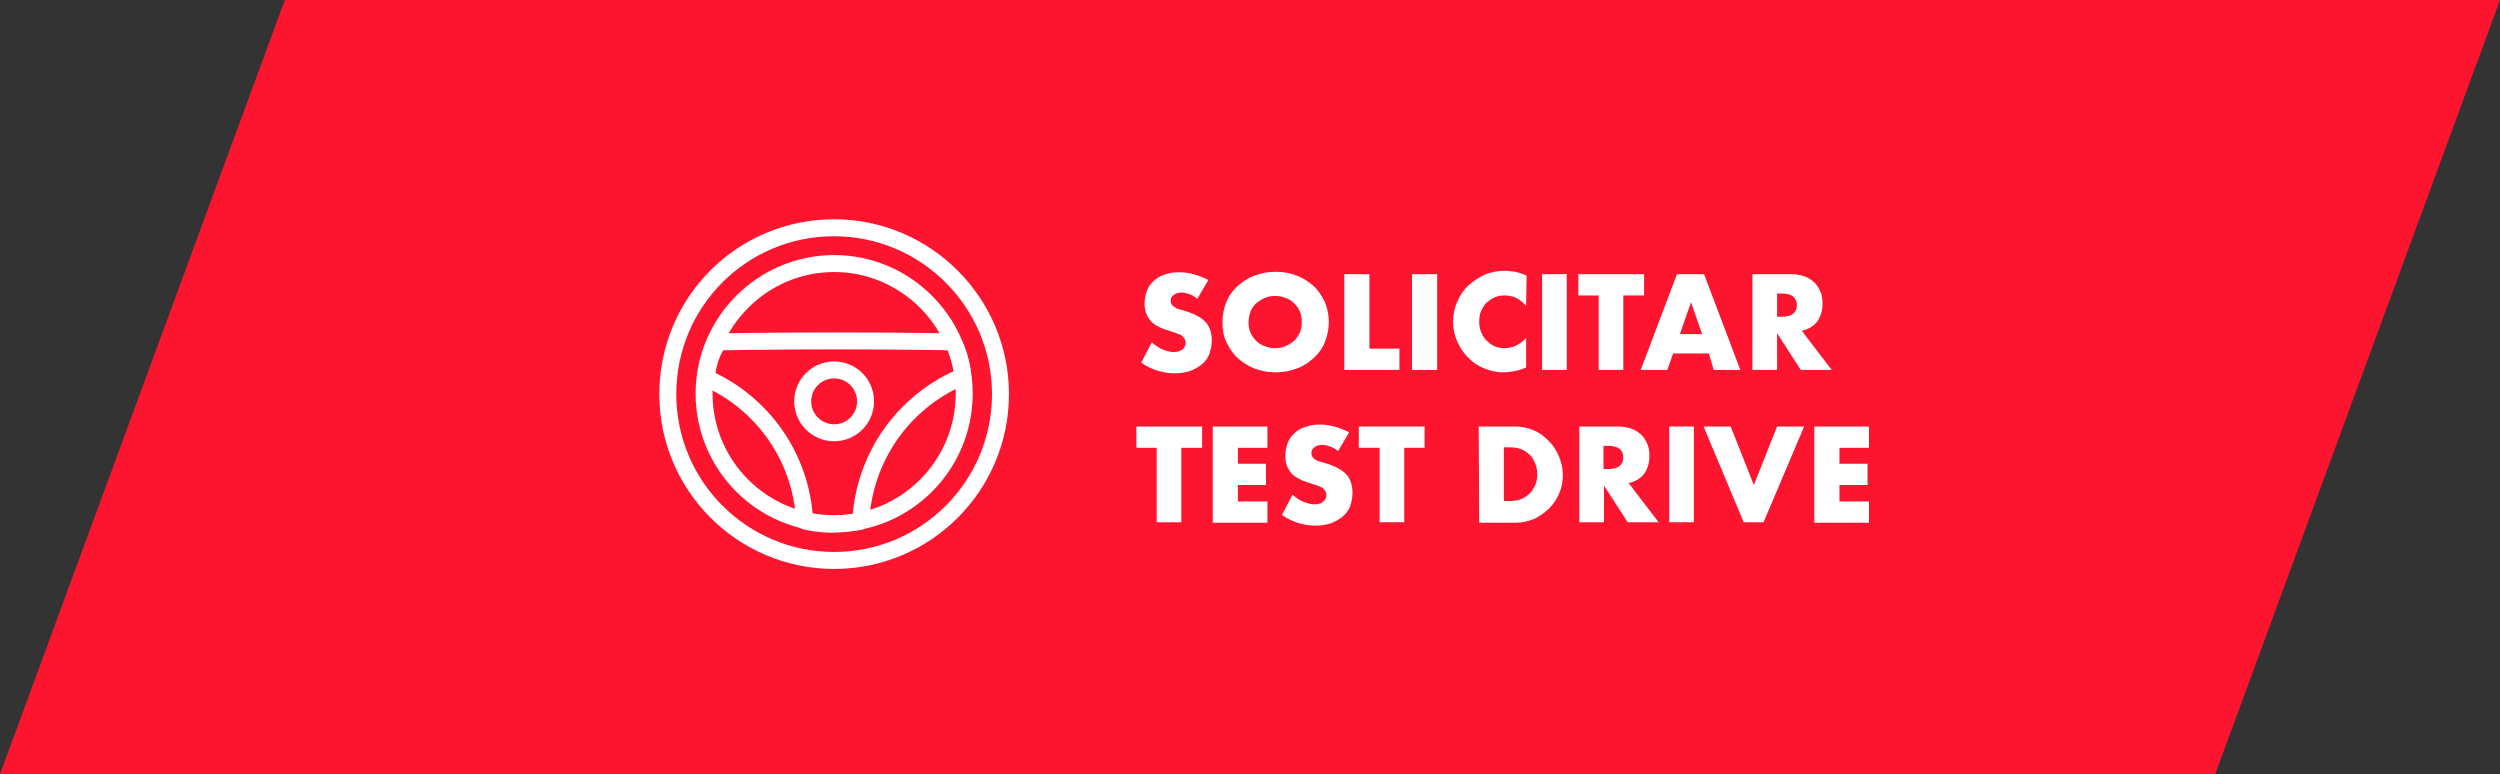
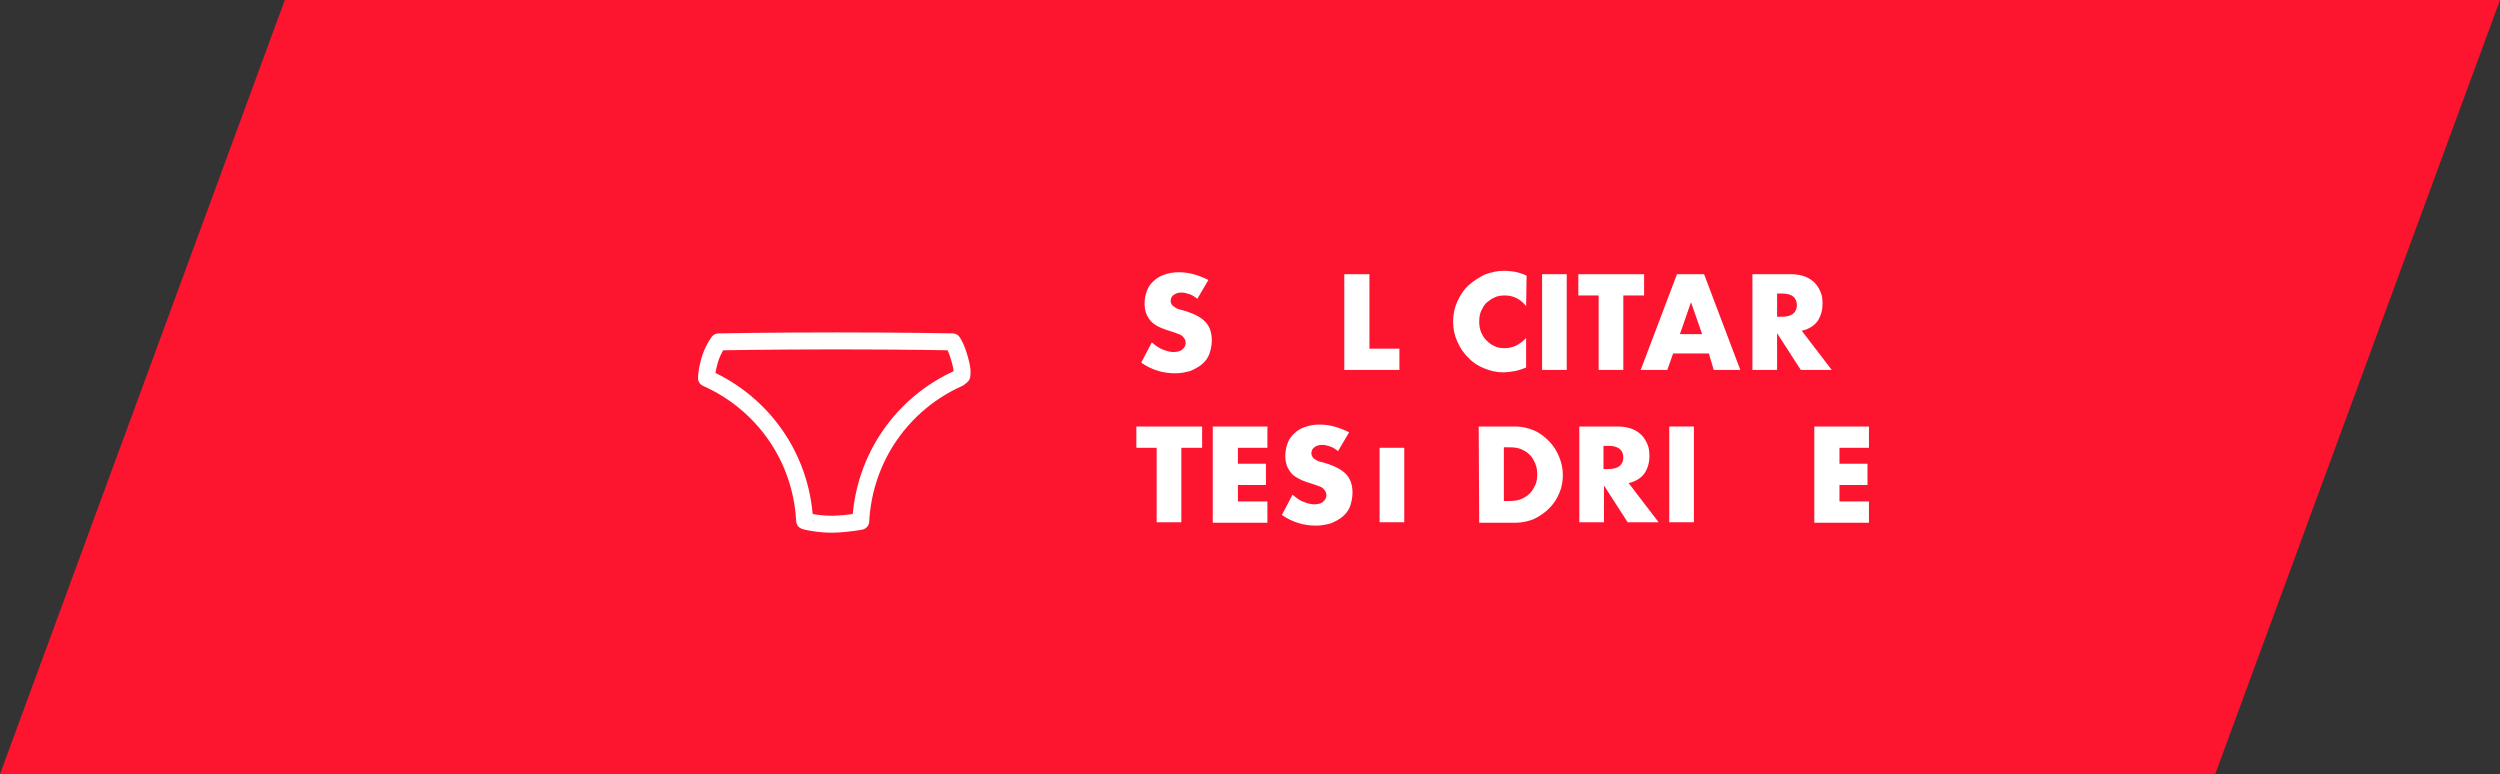
<svg xmlns="http://www.w3.org/2000/svg" version="1.1" id="Capa_1" x="0px" y="0px" viewBox="0 0 517 160.1" style="enable-background:new 0 0 517 160.1;" xml:space="preserve">
  <rect x="0" y="0" width="517" height="160.1" fill="#333333" stroke="none" />
  <style type="text/css">
	.st0{fill:#FD152F;}
	.st1{fill:none;stroke:#FFFFFF;stroke-width:3.507;stroke-linecap:round;stroke-linejoin:round;stroke-miterlimit:10;}
	.st2{enable-background:new    ;}
	.st3{fill:#FFFFFF;}
</style>
  <polygon class="st0" points="458.1,160.1 0,160.1 58.9,0 517,0 " />
  <g>
    <g>
-       <path class="st1" d="M172.5,47.1c-19.1,0-34.4,15.4-34.4,34.4s15.4,34.4,34.4,34.4s34.4-15.4,34.4-34.4S191.4,47.1,172.5,47.1z     M172.5,108.3c-14.9,0-26.9-12.1-26.9-26.9s12.1-26.9,26.9-26.9s26.9,12.1,26.9,26.9S187.4,108.3,172.5,108.3z" />
      <path class="st1" d="M197,70.7c0,0-9.8-0.2-23.9-0.2s-24.5,0.2-24.5,0.2c-2.4,3.3-2.5,7.5-2.5,7.5c11.5,5.1,19.6,16.2,20.3,29.5    c0,0.1,3.3,0.8,6.1,0.7c3-0.1,5.5-0.6,5.5-0.6c0.7-13.3,8.8-24.5,20.3-29.6l0.6-0.5c0,0,0.3-0.9-0.4-3.3    C197.8,71.8,197,70.7,197,70.7z" />
-       <circle class="st1" cx="172.5" cy="83" r="6.5" />
    </g>
    <g class="st2">
      <path class="st3" d="M247.6,61.8c-0.6-0.5-1.1-0.8-1.7-1c-0.6-0.2-1.1-0.3-1.6-0.3c-0.7,0-1.2,0.2-1.6,0.5    c-0.4,0.3-0.6,0.7-0.6,1.2c0,0.4,0.1,0.6,0.3,0.9c0.2,0.2,0.5,0.4,0.8,0.6c0.3,0.2,0.7,0.3,1.2,0.4c0.4,0.1,0.9,0.3,1.3,0.4    c1.7,0.6,2.9,1.3,3.7,2.2c0.8,0.9,1.2,2.2,1.2,3.7c0,1-0.2,1.9-0.5,2.8c-0.3,0.8-0.8,1.5-1.5,2.1s-1.5,1-2.4,1.4    c-1,0.3-2,0.5-3.2,0.5c-2.5,0-4.8-0.7-7-2.2l2.2-4.2c0.8,0.7,1.5,1.2,2.3,1.5s1.5,0.5,2.2,0.5c0.8,0,1.5-0.2,1.9-0.6    s0.6-0.8,0.6-1.3c0-0.3-0.1-0.6-0.2-0.8c-0.1-0.2-0.3-0.4-0.5-0.6s-0.6-0.4-1-0.5c-0.4-0.2-0.9-0.3-1.4-0.5    c-0.7-0.2-1.3-0.4-2-0.7s-1.2-0.6-1.7-1s-0.9-1-1.2-1.6s-0.5-1.4-0.5-2.4s0.2-1.9,0.5-2.7s0.8-1.5,1.4-2c0.6-0.6,1.3-1,2.2-1.3    c0.8-0.3,1.8-0.5,2.9-0.5c1,0,2,0.1,3.1,0.4s2.1,0.7,3.1,1.2L247.6,61.8z" />
-       <path class="st3" d="M252.8,66.6c0-1.5,0.3-2.8,0.8-4.1s1.3-2.4,2.3-3.3c1-0.9,2.1-1.7,3.5-2.2c1.3-0.5,2.8-0.8,4.4-0.8    s3.1,0.3,4.4,0.8s2.5,1.3,3.5,2.2s1.7,2.1,2.3,3.3c0.5,1.3,0.8,2.6,0.8,4.1s-0.3,2.8-0.8,4.1c-0.5,1.3-1.3,2.4-2.3,3.3    s-2.1,1.7-3.5,2.2c-1.3,0.5-2.8,0.8-4.4,0.8s-3.1-0.3-4.4-0.8s-2.5-1.3-3.5-2.2c-1-0.9-1.7-2.1-2.3-3.3S252.8,68.1,252.8,66.6z     M258.2,66.6c0,0.8,0.1,1.5,0.4,2.2s0.7,1.2,1.2,1.7s1.1,0.9,1.8,1.1c0.7,0.3,1.4,0.4,2.1,0.4s1.5-0.1,2.1-0.4    c0.7-0.3,1.3-0.7,1.8-1.1s0.9-1.1,1.2-1.7c0.3-0.7,0.4-1.4,0.4-2.2c0-0.8-0.1-1.5-0.4-2.2c-0.3-0.7-0.7-1.2-1.2-1.7    s-1.1-0.9-1.8-1.1c-0.7-0.3-1.4-0.4-2.1-0.4s-1.5,0.1-2.1,0.4c-0.7,0.3-1.3,0.7-1.8,1.1s-0.9,1.1-1.2,1.7    C258.4,65.1,258.2,65.8,258.2,66.6z" />
      <path class="st3" d="M283.2,56.7v15.4h6.2v4.4H278V56.7H283.2z" />
-       <path class="st3" d="M297.2,56.7v19.8H292V56.7H297.2z" />
      <path class="st3" d="M315.6,63.3c-1.2-1.5-2.7-2.2-4.4-2.2c-0.8,0-1.5,0.1-2.1,0.4c-0.7,0.3-1.2,0.7-1.7,1.1    c-0.5,0.5-0.8,1.1-1.1,1.7c-0.3,0.7-0.4,1.4-0.4,2.2c0,0.8,0.1,1.5,0.4,2.2s0.6,1.2,1.1,1.7s1,0.9,1.7,1.2    c0.6,0.3,1.3,0.4,2.1,0.4c1.6,0,3.1-0.7,4.4-2.1V76l-0.5,0.2c-0.8,0.3-1.5,0.5-2.2,0.6s-1.4,0.2-2,0.2c-1.4,0-2.7-0.3-3.9-0.8    c-1.3-0.5-2.4-1.2-3.3-2.2c-1-0.9-1.7-2-2.3-3.3c-0.6-1.3-0.9-2.7-0.9-4.2s0.3-2.9,0.9-4.2s1.3-2.4,2.3-3.3c1-0.9,2.1-1.6,3.3-2.2    c1.3-0.5,2.6-0.8,4-0.8c0.8,0,1.6,0.1,2.3,0.2c0.8,0.2,1.6,0.4,2.4,0.8L315.6,63.3L315.6,63.3z" />
      <path class="st3" d="M324,56.7v19.8h-5.1V56.7H324z" />
      <path class="st3" d="M335.7,61.1v15.4h-5.1V61.1h-4.2v-4.4H340v4.4H335.7z" />
      <path class="st3" d="M353.4,73.1H346l-1.2,3.4h-5.5l7.5-19.8h5.6l7.5,19.8h-5.5L353.4,73.1z M352,69.1l-2.3-6.6l-2.3,6.6H352z" />
      <path class="st3" d="M378.8,76.5h-6.4l-4.9-7.6v7.6h-5.1V56.7h8c1.1,0,2.1,0.2,2.9,0.5s1.5,0.8,2,1.3s0.9,1.2,1.2,1.9    s0.4,1.5,0.4,2.4c0,1.5-0.4,2.7-1.1,3.7c-0.7,0.9-1.8,1.6-3.2,1.9L378.8,76.5z M367.5,65.5h1c1,0,1.8-0.2,2.3-0.6s0.8-1,0.8-1.8    s-0.3-1.4-0.8-1.8s-1.3-0.6-2.3-0.6h-1V65.5z" />
    </g>
    <g class="st2">
      <path class="st3" d="M244.3,92.6V108h-5.1V92.6H235v-4.4h13.6v4.4H244.3z" />
      <path class="st3" d="M262.1,92.6H256v3.3h5.8v4.4H256v3.4h6.1v4.4h-11.3V88.2h11.3L262.1,92.6L262.1,92.6z" />
      <path class="st3" d="M276.7,93.3c-0.6-0.5-1.1-0.8-1.7-1s-1.1-0.3-1.6-0.3c-0.7,0-1.2,0.2-1.6,0.5s-0.6,0.7-0.6,1.2    c0,0.4,0.1,0.6,0.3,0.9s0.5,0.4,0.8,0.6s0.7,0.3,1.2,0.4c0.4,0.1,0.9,0.3,1.3,0.4c1.7,0.6,2.9,1.3,3.7,2.2    c0.8,0.9,1.2,2.2,1.2,3.7c0,1-0.2,1.9-0.5,2.8c-0.3,0.8-0.8,1.5-1.5,2.1s-1.5,1-2.4,1.4c-1,0.3-2,0.5-3.2,0.5    c-2.5,0-4.8-0.7-7-2.2l2.2-4.2c0.8,0.7,1.5,1.2,2.3,1.5s1.5,0.5,2.2,0.5c0.8,0,1.5-0.2,1.9-0.6s0.6-0.8,0.6-1.3    c0-0.3-0.1-0.6-0.2-0.8c-0.1-0.2-0.3-0.4-0.5-0.6s-0.6-0.4-1-0.5c-0.4-0.2-0.9-0.3-1.4-0.5c-0.7-0.2-1.3-0.4-2-0.7    c-0.6-0.3-1.2-0.6-1.7-1s-0.9-1-1.2-1.6c-0.3-0.6-0.5-1.4-0.5-2.4s0.2-1.9,0.5-2.7c0.3-0.8,0.8-1.5,1.4-2c0.6-0.6,1.3-1,2.2-1.3    c0.8-0.3,1.8-0.5,2.9-0.5c1,0,2,0.1,3.1,0.4s2.1,0.7,3.1,1.2L276.7,93.3z" />
-       <path class="st3" d="M290.4,92.6V108h-5.1V92.6H281v-4.4h13.6v4.4H290.4z" />
+       <path class="st3" d="M290.4,92.6V108h-5.1V92.6H281v-4.4v4.4H290.4z" />
      <path class="st3" d="M305.8,88.2h7.6c1.3,0,2.6,0.3,3.8,0.8c1.2,0.5,2.2,1.3,3.1,2.2c0.9,0.9,1.6,2,2.1,3.2s0.8,2.5,0.8,3.8    s-0.2,2.5-0.7,3.7s-1.2,2.3-2.1,3.2c-0.9,0.9-1.9,1.6-3.1,2.2c-1.2,0.5-2.5,0.8-3.8,0.8h-7.6L305.8,88.2L305.8,88.2z M311,103.6    h1.2c0.9,0,1.7-0.1,2.4-0.4c0.7-0.3,1.3-0.7,1.8-1.2s0.8-1.1,1.1-1.7s0.4-1.4,0.4-2.2c0-0.8-0.1-1.5-0.4-2.2s-0.6-1.3-1.1-1.8    s-1.1-0.9-1.8-1.2c-0.7-0.3-1.5-0.4-2.4-0.4H311V103.6z" />
      <path class="st3" d="M343,108h-6.4l-4.9-7.6v7.6h-5.1V88.2h8c1.1,0,2.1,0.2,2.9,0.5s1.5,0.8,2,1.3s0.9,1.2,1.2,1.9    c0.3,0.7,0.4,1.5,0.4,2.4c0,1.5-0.4,2.7-1.1,3.7c-0.7,0.9-1.8,1.6-3.2,1.9L343,108z M331.6,97h1c1,0,1.8-0.2,2.3-0.6    s0.8-1,0.8-1.8s-0.3-1.4-0.8-1.8s-1.3-0.6-2.3-0.6h-1V97z" />
      <path class="st3" d="M350.3,88.2V108h-5.1V88.2H350.3z" />
-       <path class="st3" d="M357.9,88.2l4.8,12.1l4.8-12.1h5.6l-8.4,19.8h-4.1l-8.3-19.8H357.9z" />
      <path class="st3" d="M386.5,92.6h-6.1v3.3h5.8v4.4h-5.8v3.4h6.1v4.4h-11.3V88.2h11.3V92.6z" />
    </g>
  </g>
</svg>